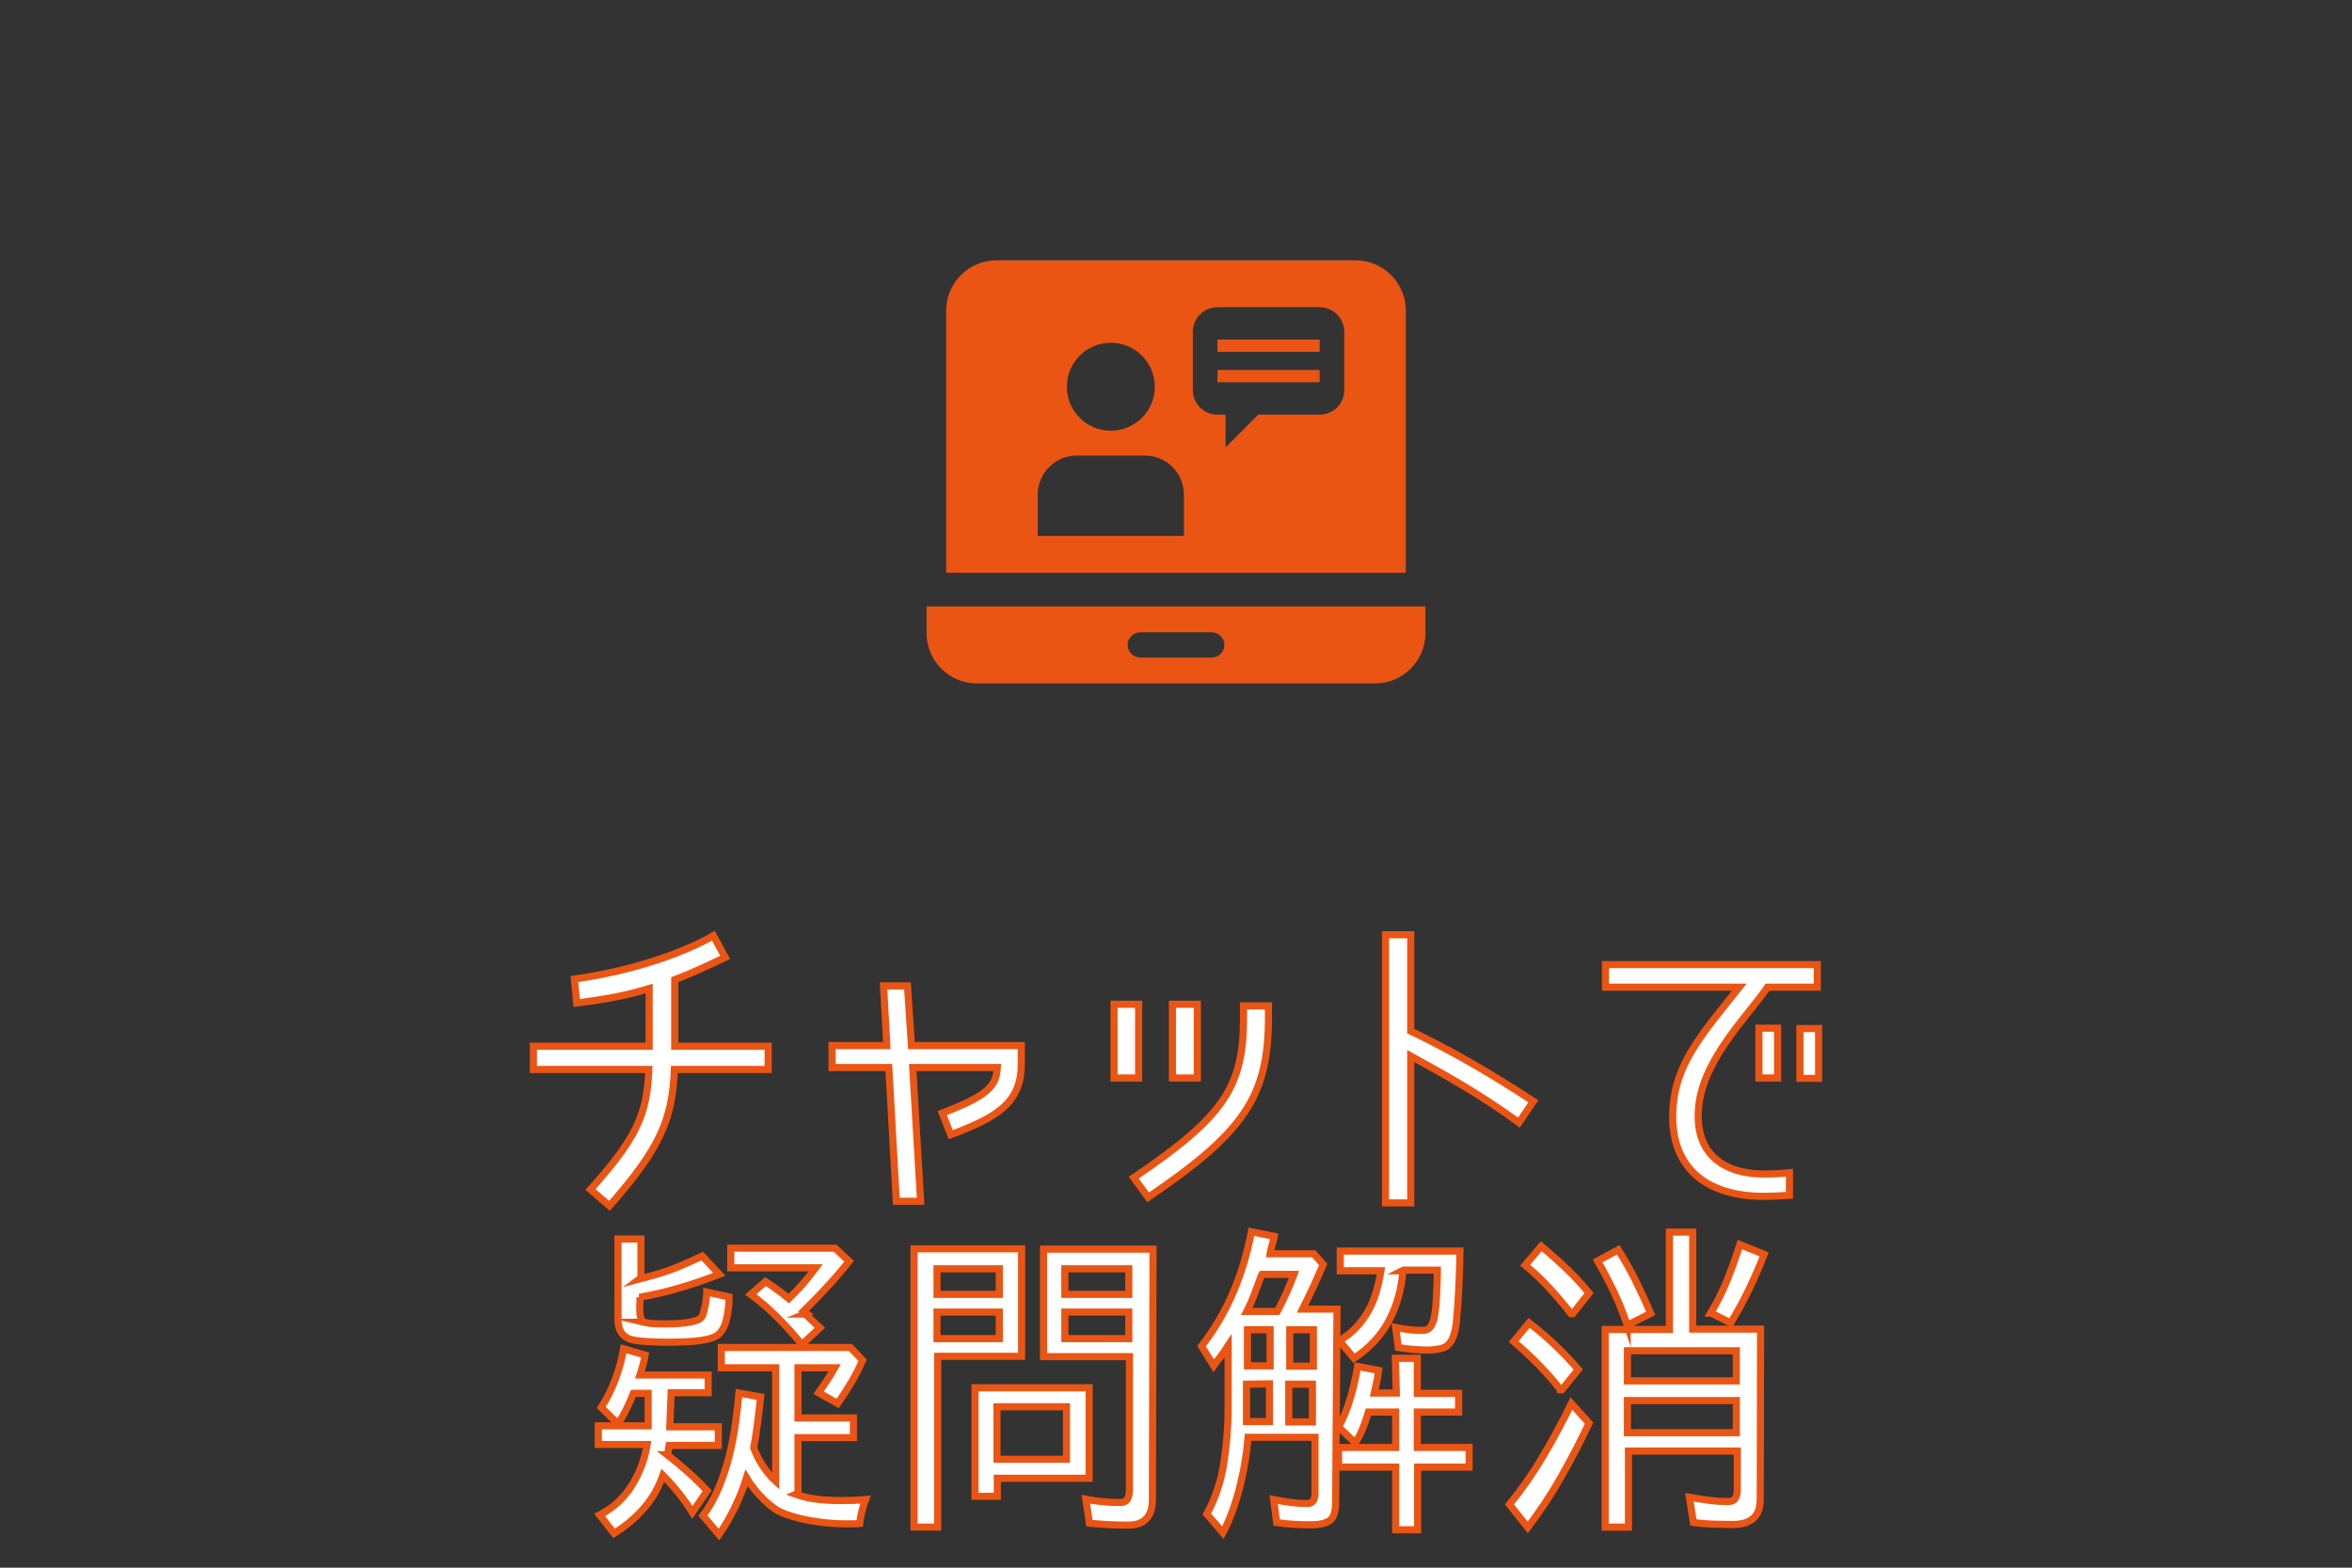
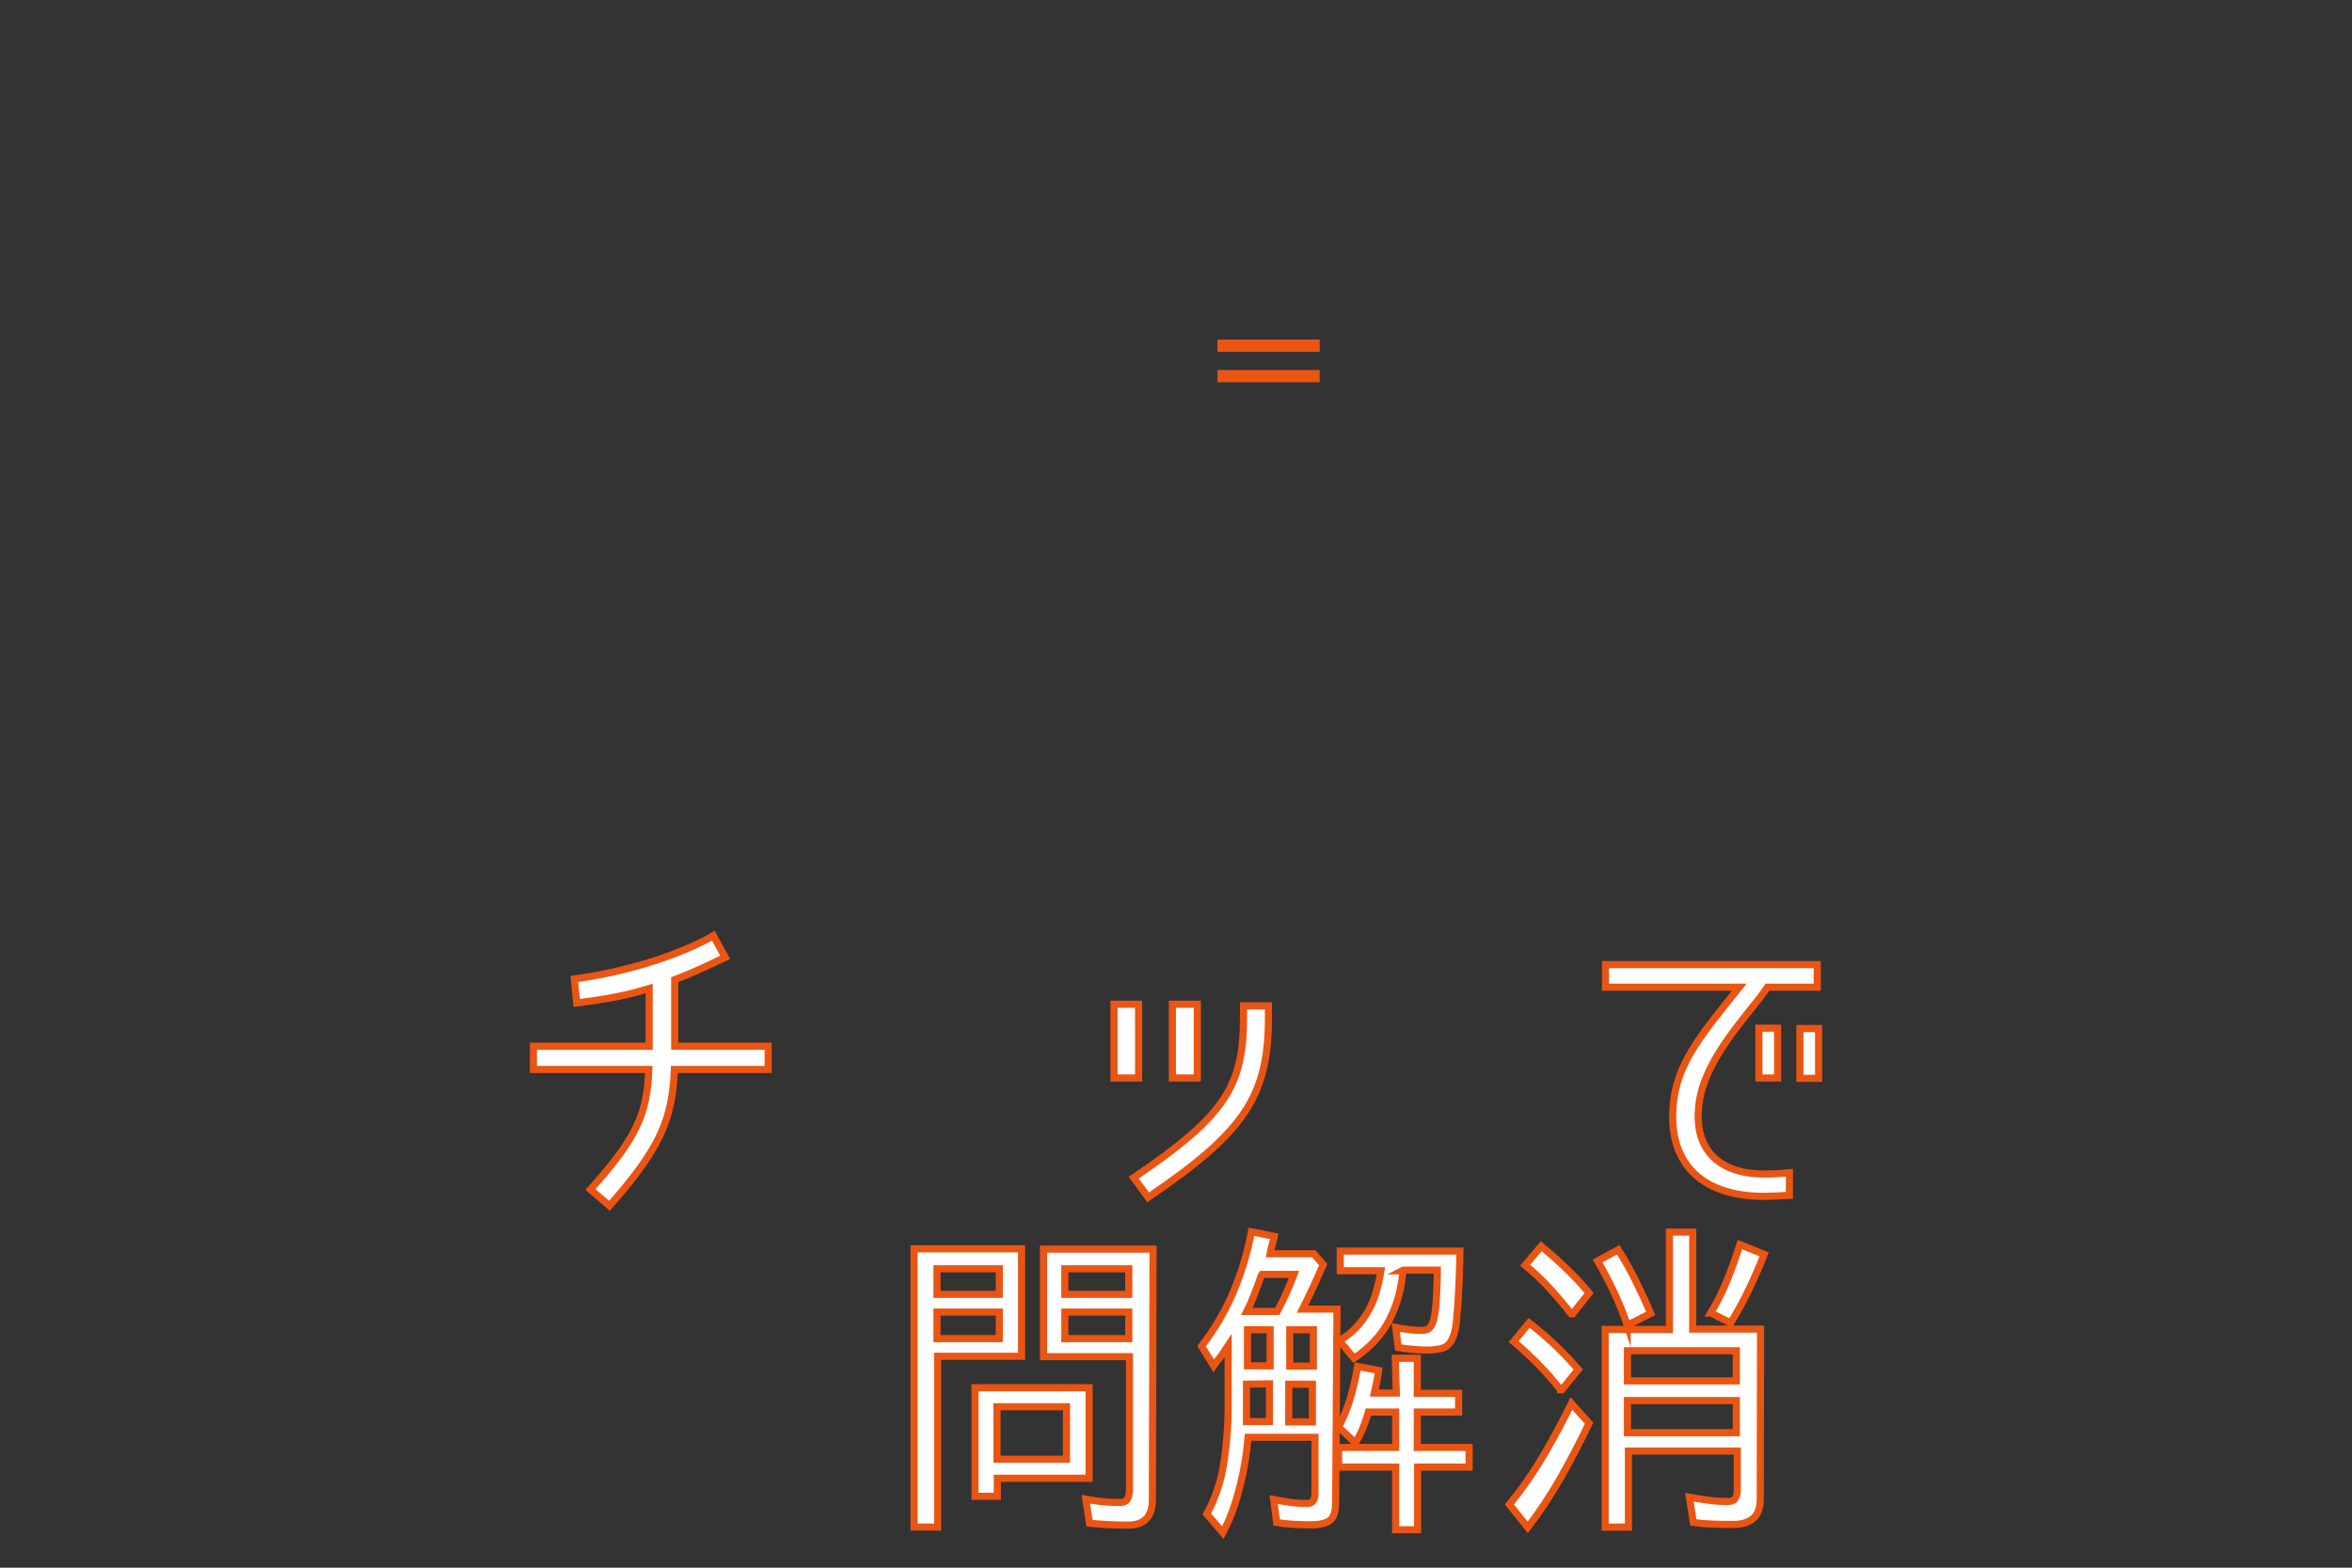
<svg xmlns="http://www.w3.org/2000/svg" version="1.1" id="レイヤー_1" x="0px" y="0px" width="330px" height="220px" viewBox="0 0 330 220" style="enable-background:new 0 0 330 220;" xml:space="preserve">
  <rect x="0" y="0" width="330" height="220" fill="#333333" stroke="none" />
  <style type="text/css">
	.st0{fill:#FFFFFF;stroke:#EA5514;stroke-miterlimit:10;}
	.st1{fill:#EA5514;}
	.st2{fill:none;}
</style>
  <g>
    <path class="st0" d="M91.032,150.086H74.84v-3.266h16.238v-8.097c-2.852,0.874-5.658,1.473-10.166,2.024l-0.322-3.358   c10.626-1.472,17.664-4.968,19.504-6.071l1.656,3.036c-2.208,1.012-4.048,1.978-7.084,3.128v9.338h13.11v3.266H94.62   c-0.276,7.13-2.116,11.178-9.108,19.136l-2.668-2.3C89.33,159.7,90.802,156.341,91.032,150.086z" />
-     <path class="st0" d="M133.398,159.24l-1.196-3.036c6.578-2.484,7.59-3.91,7.728-6.394h-11.868l1.104,18.768h-3.404l-1.058-18.768   h-7.958v-3.082h7.682l-0.46-8.372h3.358l0.552,8.372h15.41v2.714C143.288,154.961,139.47,156.94,133.398,159.24z" />
    <path class="st0" d="M156.306,140.931h3.45v10.351h-3.45V140.931z M174.476,142.726v-1.564h3.496v1.564   c0,11.086-3.312,16.1-16.882,25.3l-2.024-2.761C171.946,156.572,174.476,152.385,174.476,142.726z M164.494,140.931h3.497v10.351   h-3.497V140.931z" />
-     <path class="st0" d="M215.14,154.547l-2.023,2.99c-5.566-4.048-10.258-6.624-15.181-9.338v20.607h-3.542v-37.628h3.542v13.524   C203.778,147.509,209.16,150.637,215.14,154.547z" />
    <path class="st0" d="M238.416,154.639c-0.966,6.624,2.714,10.12,9.154,10.12c0.506,0,1.702,0,3.496-0.184v3.174   c-1.656,0.092-2.853,0.138-3.588,0.138c-9.154,0-13.801-5.105-12.604-13.754c0.782-5.52,4.37-9.567,9.154-15.594H225.26v-3.174   h29.716v3.174h-6.991C245.684,142.036,239.382,148.108,238.416,154.639z M249.41,151.282h-2.622v-6.992h2.622V151.282z    M255.16,151.328h-2.622v-6.992h2.622V151.328z" />
-     <path class="st0" d="M93.976,200.228h6.808v2.621h-6.9c-0.031,0.216-0.069,0.431-0.115,0.645c-0.046,0.215-0.084,0.43-0.115,0.644   h-0.046c0.981,0.768,1.947,1.572,2.898,2.415c0.95,0.844,1.855,1.726,2.714,2.646l-2.07,3.036   c-0.614-0.982-1.273-1.909-1.978-2.783c-0.706-0.874-1.426-1.679-2.162-2.415c-0.614,1.748-1.503,3.289-2.668,4.623   c-1.166,1.334-2.561,2.507-4.186,3.519l-2.024-2.575c1.932-1.013,3.442-2.399,4.531-4.163c1.088-1.764,1.801-3.673,2.139-5.728   h-6.854v-2.622h6.992v-4.554h-2.07c-0.276,0.706-0.598,1.434-0.966,2.185c-0.368,0.752-0.767,1.449-1.196,2.094l-2.346-2.301   c0.797-1.257,1.456-2.575,1.978-3.956c0.521-1.38,0.904-2.806,1.15-4.277l3.036,0.874c-0.092,0.49-0.2,0.966-0.322,1.426   c-0.123,0.46-0.261,0.92-0.414,1.38h9.568v2.484H94.16L93.976,200.228z M89.744,179.482l1.196-0.322l1.15-0.322   c1.073-0.306,2.146-0.682,3.22-1.127c1.073-0.444,2.146-0.927,3.22-1.449l2.392,2.576c-1.81,0.706-3.65,1.334-5.52,1.886   c-1.871,0.553-3.772,0.997-5.704,1.334h0.092v0.507c0,0.245-0.008,0.528-0.023,0.851c-0.016,0.322-0.008,0.629,0.023,0.92   c0.03,0.292,0.092,0.545,0.184,0.759c0.092,0.215,0.23,0.368,0.414,0.46h-0.046c0.521,0.123,1.042,0.192,1.564,0.207   c0.521,0.017,1.042,0.023,1.564,0.023c0.245,0,0.613-0.007,1.104-0.023c0.49-0.015,1.004-0.053,1.541-0.114   c0.536-0.062,1.027-0.161,1.472-0.3c0.444-0.138,0.744-0.329,0.897-0.574c0.092-0.185,0.176-0.414,0.253-0.69   c0.076-0.276,0.145-0.567,0.207-0.874c0.061-0.306,0.107-0.613,0.138-0.92c0.03-0.307,0.061-0.567,0.092-0.782v-0.184l3.128,0.689   c0,0.368-0.023,0.79-0.069,1.266c-0.046,0.476-0.115,0.959-0.207,1.449c-0.092,0.49-0.23,0.95-0.414,1.38s-0.43,0.798-0.736,1.104   c-0.276,0.276-0.744,0.499-1.403,0.667c-0.66,0.169-1.365,0.284-2.116,0.345c-0.751,0.062-1.479,0.101-2.185,0.115   c-0.706,0.016-1.242,0.023-1.61,0.023c-0.276,0-0.675-0.008-1.196-0.023c-0.522-0.015-1.058-0.038-1.61-0.068   c-0.552-0.03-1.074-0.085-1.564-0.161c-0.491-0.076-0.859-0.177-1.104-0.3c-0.552-0.306-0.92-0.689-1.104-1.149   c-0.184-0.46-0.276-0.95-0.276-1.472V173.87h3.22v5.474L89.744,179.482z M111.64,209.704c0.95,0.338,1.955,0.567,3.013,0.69   c1.058,0.122,2.077,0.184,3.059,0.184c0.613,0,1.234-0.007,1.863-0.023c0.628-0.015,1.249-0.053,1.863-0.114   c-0.399,1.042-0.675,2.162-0.828,3.357c-0.338,0.03-0.698,0.046-1.081,0.046c-0.384,0-0.744,0-1.081,0   c-0.675,0-1.434-0.038-2.277-0.114c-0.844-0.077-1.695-0.192-2.553-0.346c-0.859-0.153-1.695-0.353-2.507-0.598   c-0.813-0.246-1.526-0.537-2.139-0.874c-0.828-0.552-1.618-1.234-2.369-2.047c-0.751-0.812-1.373-1.633-1.863-2.461   c-0.43,1.38-0.974,2.753-1.633,4.117c-0.66,1.364-1.403,2.645-2.231,3.841l-2.254-2.668c0.858-1.135,1.587-2.415,2.185-3.841   c0.598-1.427,1.088-2.898,1.472-4.416c0.383-1.519,0.682-3.044,0.897-4.577c0.214-1.533,0.383-2.99,0.506-4.37l3.036,0.552   c-0.123,1.166-0.261,2.354-0.414,3.565c-0.154,1.212-0.338,2.399-0.552,3.564c0.306,0.859,0.729,1.702,1.265,2.53   c0.536,0.828,1.142,1.549,1.817,2.162v-15.916h-7.636v-2.853h18.124l1.702,1.794c-0.43,1.013-0.943,2.024-1.541,3.036   c-0.598,1.013-1.25,2.024-1.955,3.036l-2.668-1.518c0.368-0.521,0.759-1.097,1.173-1.726c0.414-0.628,0.774-1.219,1.081-1.771   h-5.152v7.038h7.774v2.76h-7.774v7.82L111.64,209.704z M112.928,184.404h0.046l0.736,0.689l1.334,1.242l-2.53,2.346   c-1.135-1.38-2.293-2.659-3.473-3.841c-1.181-1.18-2.415-2.246-3.703-3.196l2.07-1.795c0.521,0.338,1.065,0.714,1.633,1.128   c0.567,0.413,1.111,0.836,1.633,1.265c0.644-0.613,1.288-1.288,1.932-2.024c0.644-0.735,1.257-1.502,1.84-2.3h-11.914v-2.76h14.628   l1.978,1.83c-0.89,1.13-1.879,2.29-2.967,3.479c-1.089,1.19-2.231,2.365-3.427,3.524l0.414,0.32L112.928,184.404z" />
    <path class="st0" d="M143.334,190.337h-11.776v23.966h-3.312V175.25h15.088V190.337z M131.466,181.644h8.74v-3.589h-8.74V181.644z    M131.466,187.854h8.74v-3.727h-8.74V187.854z M152.81,207.45h-12.88v2.53h-3.128v-15.227h16.008V207.45z M139.884,197.421v7.36   h9.752v-7.36H139.884z M161.688,210.486c0,1.134-0.276,2.008-0.828,2.622c-0.552,0.612-1.426,0.92-2.622,0.92   c-1.84,0-3.634-0.092-5.382-0.276l-0.506-3.357c0.797,0.153,1.587,0.269,2.369,0.345c0.782,0.077,1.587,0.115,2.415,0.115   c0.521,0,0.874-0.169,1.058-0.507c0.184-0.337,0.276-0.751,0.276-1.241v-18.723h-12.052v-15.088h15.364L161.688,210.486z    M149.406,181.644h8.97v-3.589h-8.97V181.644z M149.406,187.854h8.97v-3.727h-8.97V187.854z" />
    <path class="st0" d="M187.402,210.807c0,1.318-0.276,2.178-0.828,2.576s-1.457,0.599-2.714,0.599c-0.798,0-1.595-0.023-2.393-0.069   s-1.579-0.131-2.346-0.253l-0.414-3.22c0.767,0.153,1.541,0.283,2.323,0.391s1.571,0.161,2.369,0.161   c0.397,0,0.682-0.122,0.851-0.368c0.168-0.245,0.253-0.567,0.253-0.966V201.7h-9.384c-0.092,1.073-0.23,2.185-0.414,3.335   s-0.422,2.308-0.713,3.473c-0.292,1.166-0.637,2.309-1.035,3.428c-0.398,1.118-0.858,2.169-1.38,3.15l-2.254-2.625   c1.196-2.181,1.993-4.575,2.392-7.186s0.599-5.144,0.599-7.601v-8.844c-0.246,0.373-0.499,0.753-0.76,1.142   c-0.261,0.388-0.545,0.753-0.851,1.095l-0.414,0.604l-1.702-2.76c1.84-2.392,3.327-4.93,4.462-7.613   c1.135-2.683,1.979-5.497,2.53-8.44l3.22,0.644c-0.03,0.246-0.107,0.537-0.229,0.874c-0.062,0.246-0.131,0.514-0.207,0.805   c-0.077,0.292-0.131,0.545-0.161,0.76h6.118l1.334,1.518c-0.46,1.074-0.928,2.124-1.403,3.151s-0.974,2.062-1.495,3.104h4.83   L187.402,210.807z M174.89,194.248v5.244h3.221v-5.29L174.89,194.248z M176.73,179.666c-0.276,0.736-0.553,1.472-0.828,2.208   c-0.276,0.736-0.599,1.457-0.966,2.162h4.277c0.43-0.797,0.852-1.656,1.266-2.576c0.413-0.92,0.773-1.794,1.08-2.622h-4.508   c-0.062,0.092-0.123,0.23-0.184,0.414C176.807,179.436,176.76,179.574,176.73,179.666z M175.028,186.612v5.06h3.174v-5.06H175.028z    M180.824,199.538h3.312v-5.29h-3.312V199.538z M180.962,191.717h3.312v-5.105h-3.312V191.717z M195.774,190.614h3.082v4.922h5.796   v2.622h-5.796v4.968h7.268v2.76h-7.222v8.786h-3.082v-8.786h-8.004v-2.76h8.004v-4.968h-3.818   c-0.215,0.736-0.468,1.472-0.759,2.208c-0.292,0.736-0.652,1.441-1.081,2.116l-2.346-2.208c0.705-1.35,1.265-2.737,1.679-4.163   s0.743-2.875,0.989-4.348l2.943,0.553c-0.062,0.521-0.146,1.051-0.253,1.587c-0.107,0.537-0.223,1.065-0.345,1.587h3.082   L195.774,190.614z M196.74,178.332h0.092c-0.184,2.515-0.82,4.823-1.909,6.923c-1.089,2.102-2.736,3.887-4.944,5.359l-2.07-2.484   c0.889-0.49,1.671-1.096,2.346-1.816s1.249-1.503,1.726-2.347c0.475-0.843,0.851-1.748,1.127-2.714   c0.275-0.966,0.49-1.939,0.644-2.921h-5.704v-2.76h16.79c-0.031,2.385-0.123,4.799-0.276,7.244c0,0.092-0.008,0.206-0.022,0.344   c-0.016,0.138-0.023,0.252-0.023,0.344c-0.062,0.52-0.107,1.055-0.138,1.604c-0.031,0.551-0.107,1.085-0.229,1.605   c-0.093,0.428-0.23,0.841-0.414,1.237c-0.185,0.397-0.46,0.733-0.828,1.009c-0.308,0.184-0.721,0.313-1.242,0.39   s-0.951,0.114-1.288,0.114c-1.38,0-2.775-0.12-4.186-0.362l-0.368-2.812c0.613,0.123,1.219,0.223,1.816,0.299   c0.599,0.077,1.22,0.115,1.863,0.115c0.46,0,0.805-0.107,1.035-0.322c0.229-0.214,0.421-0.552,0.575-1.012   c0.092-0.307,0.176-0.736,0.253-1.288c0.076-0.552,0.13-1.142,0.161-1.771c0.03-0.629,0.061-1.25,0.092-1.863   c0.03-0.613,0.046-1.15,0.046-1.61v-0.598h-4.738L196.74,178.332z" />
    <path class="st0" d="M211.782,211.129c1.748-2.146,3.327-4.416,4.737-6.808c1.41-2.393,2.729-4.846,3.956-7.36l2.484,2.76   c-1.196,2.516-2.492,5.007-3.887,7.476c-1.396,2.469-2.968,4.853-4.716,7.152L211.782,211.129z M218.958,195.03   c-1.012-1.288-2.07-2.491-3.174-3.611c-1.104-1.119-2.239-2.169-3.404-3.15l2.162-2.622c1.349,1.043,2.591,2.108,3.726,3.196   c1.135,1.089,2.192,2.201,3.174,3.335l-2.3,2.853H218.958z M220.43,184.358c-0.981-1.258-2.001-2.461-3.059-3.611   c-1.059-1.15-2.186-2.215-3.381-3.197l2.254-2.668c1.288,1.074,2.499,2.155,3.634,3.243c1.134,1.089,2.162,2.201,3.082,3.335   l-2.3,2.898H220.43z M228.296,185.921c-0.521-1.563-1.135-3.089-1.84-4.577c-0.706-1.486-1.473-2.951-2.3-4.393l2.897-1.564   c0.92,1.473,1.748,2.952,2.484,4.439c0.735,1.487,1.426,2.982,2.069,4.485l-3.174,1.609H228.296z M246.972,210.394   c0,1.226-0.33,2.123-0.989,2.69s-1.603,0.852-2.828,0.852c-0.951,0-1.895-0.017-2.829-0.047c-0.937-0.03-1.849-0.107-2.737-0.229   l-0.552-3.542c0.889,0.153,1.778,0.292,2.668,0.414c0.889,0.123,1.809,0.184,2.76,0.184c0.49,0,0.828-0.152,1.012-0.46   c0.185-0.306,0.276-0.689,0.276-1.149v-5.475h-15.272v10.672h-3.266v-27.737h9.016v-13.662h3.267v13.616h9.521L246.972,210.394z    M228.342,189.555v4.232h15.272v-4.232H228.342z M228.342,196.547v4.508h15.272v-4.508H228.342z M240.025,184.265   c0.89-1.472,1.664-3.027,2.323-4.669c0.659-1.64,1.249-3.289,1.771-4.944l3.403,1.38c-0.644,1.656-1.35,3.281-2.115,4.876   c-0.768,1.595-1.626,3.174-2.576,4.738l-2.76-1.381H240.025z" />
  </g>
  <g>
-     <path class="st1" d="M197.249,43.607c0-3.908-3.171-7.079-7.079-7.079h-50.34c-3.908,0-7.079,3.171-7.079,7.079v36.772h64.497   V43.607z M155.854,48.104c3.41,0,6.17,2.761,6.17,6.17c0,3.405-2.761,6.17-6.17,6.17c-3.405,0-6.17-2.765-6.17-6.17   C149.684,50.865,152.449,48.104,155.854,48.104z M166.109,75.216h-20.505V69.4c0-3.018,2.447-5.465,5.465-5.465h9.568   c3.02,0,5.47,2.447,5.47,5.465v5.816H166.109z M188.608,54.742c0,1.904-1.543,3.447-3.447,3.447h-8.613l-4.592,4.594v-4.594h-1.151   c-1.904,0-3.445-1.543-3.445-3.447v-8.185c0-1.904,1.541-3.443,3.445-3.443h14.356c1.904,0,3.447,1.538,3.447,3.443V54.742z" />
    <rect x="170.812" y="51.92" class="st1" width="14.344" height="1.723" />
    <rect x="170.812" y="47.653" class="st1" width="14.344" height="1.723" />
-     <path class="st1" d="M130,85.098v3.733c0,3.912,3.169,7.079,7.079,7.079h55.842c3.908,0,7.079-3.167,7.079-7.079v-3.733H130z    M170.014,92.274h-10.028c-0.977,0-1.77-0.793-1.77-1.77s0.793-1.77,1.77-1.77h10.028c0.977,0,1.77,0.793,1.77,1.77   S170.991,92.274,170.014,92.274z" />
  </g>
  <rect class="st2" width="330" height="220" />
</svg>